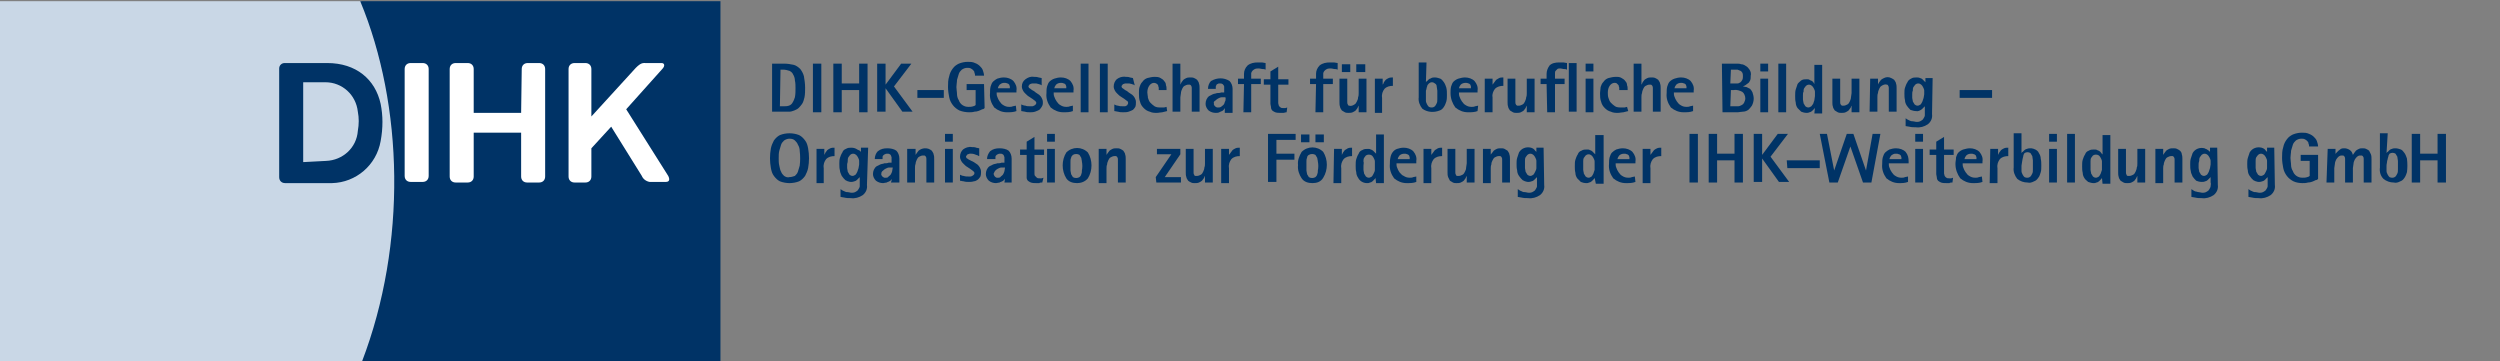
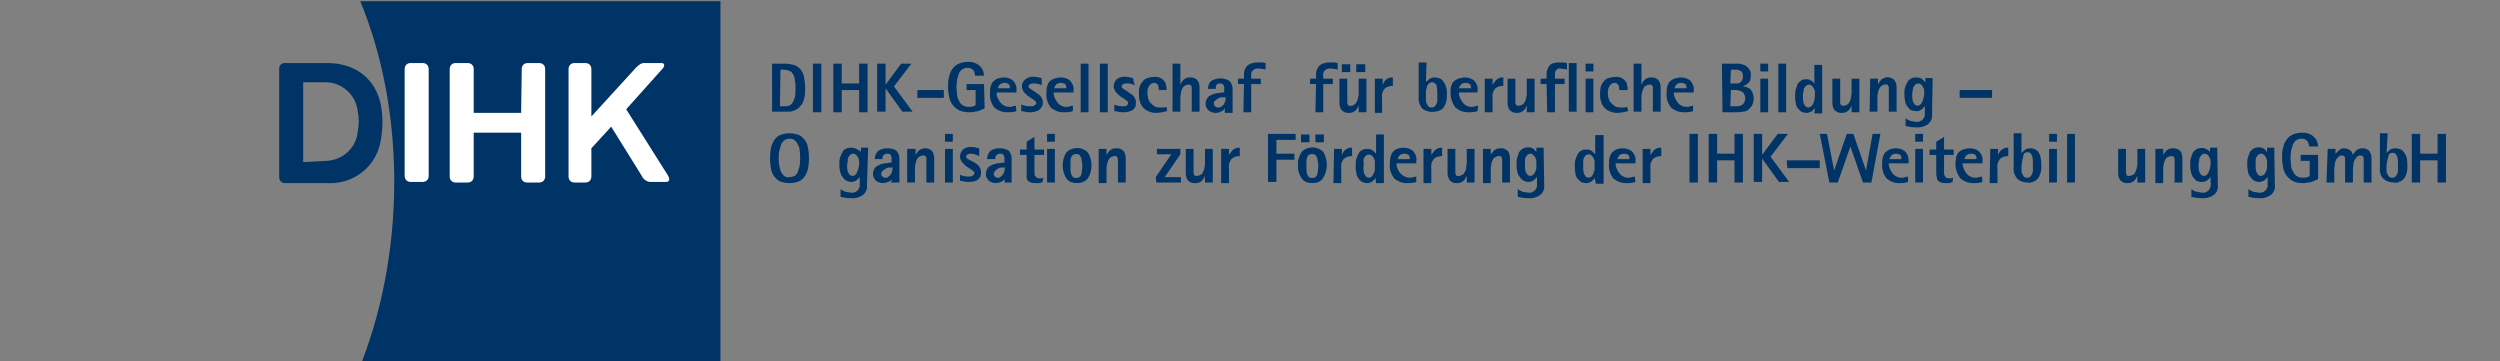
<svg xmlns="http://www.w3.org/2000/svg" id="Ebene_1" x="0px" y="0px" viewBox="0 0 416.4 60.2" style="enable-background:new 0 0 416.4 60.2;" xml:space="preserve">
  <rect x="0" y="0" width="416.4" height="60.2" fill="#808080" stroke="none" />
  <style type="text/css">	.st0{fill:none;}	.st1{fill:#003366;}	.st2{fill:#C9D7E6;}	.st3{fill-rule:evenodd;clip-rule:evenodd;fill:#003366;}	.st4{fill:#FFFFFF;}</style>
  <rect x="-30" y="-29.8" class="st0" width="454.8" height="120" />
  <path class="st1" d="M128.6,10.6h2c0.6,0,1.1,0.1,1.6,0.2c0.4,0.1,0.8,0.4,1.1,0.7c0.3,0.4,0.5,0.8,0.6,1.2c0.1,0.6,0.2,1.2,0.2,1.9 c0,0.5,0,1.1-0.1,1.6c-0.1,0.4-0.2,0.8-0.4,1.1s-0.4,0.5-0.6,0.7c-0.2,0.2-0.5,0.3-0.7,0.4c-0.3,0.1-0.5,0.2-0.8,0.2s-0.6,0-0.9,0 h-2L128.6,10.6z M129.9,17.7h0.6c0.3,0,0.6,0,0.9-0.1c0.3-0.1,0.5-0.3,0.6-0.5c0.2-0.3,0.3-0.6,0.4-0.9c0.1-0.5,0.1-1,0.1-1.5 c0-0.4,0-0.9-0.1-1.3c0-0.3-0.1-0.7-0.3-1c-0.1-0.3-0.4-0.5-0.6-0.6c-0.3-0.1-0.7-0.2-1-0.2H130L129.9,17.7z" />
  <path class="st1" d="M135.4,10.6h1.4v8.1h-1.4V10.6z" />
  <path class="st1" d="M138.8,10.6h1.4v3.3h2.9v-3.3h1.4v8.1h-1.4V15h-2.9v3.7h-1.4V10.6z" />
  <path class="st1" d="M146.1,10.6h1.4v3.5l0,0l2.6-3.5h1.7l-2.9,3.8l3.1,4.2h-1.7l-2.8-3.9l0,0v3.9h-1.4L146.1,10.6L146.1,10.6z" />
  <path class="st1" d="M152.8,15h4.4v1.3h-4.4V15z" />
  <path class="st1" d="M164,18c-0.1,0.1-0.2,0.2-0.4,0.2c-0.4,0.2-0.8,0.4-1.3,0.4c-0.3,0.1-0.6,0.1-0.9,0.1c-0.5,0-1.1-0.1-1.6-0.3 c-0.4-0.2-0.8-0.5-1.1-0.9s-0.5-0.8-0.6-1.3s-0.2-1.1-0.2-1.7c0-0.6,0-1.2,0.2-1.8c0.1-0.5,0.3-0.9,0.6-1.3c0.3-0.4,0.6-0.6,1-0.8 c0.5-0.2,1-0.3,1.5-0.3c0.4,0,0.8,0,1.2,0.2c0.3,0.1,0.6,0.3,0.8,0.5s0.4,0.4,0.5,0.7s0.2,0.6,0.2,0.9h-1.5c0-0.2,0-0.3-0.1-0.5 c0-0.2-0.1-0.3-0.2-0.4c-0.1-0.1-0.2-0.2-0.4-0.3s-0.4-0.1-0.6-0.1c-0.3,0-0.6,0.1-0.9,0.3c-0.2,0.2-0.4,0.4-0.5,0.7s-0.2,0.7-0.3,1 c0,0.4-0.1,0.8-0.1,1.2s0.1,0.8,0.1,1.2c0,0.3,0.1,0.7,0.3,1c0.1,0.3,0.3,0.6,0.6,0.8s0.6,0.3,1,0.3c0.3,0,0.5,0,0.8-0.1 c0.1,0,0.3-0.1,0.4-0.2V15H161v-1h2.9L164,18z" />
  <path class="st1" d="M386.1,29.8c-0.1,0.1-0.2,0.2-0.4,0.2c-0.4,0.2-0.8,0.4-1.3,0.4c-0.3,0.1-0.6,0.1-0.9,0.1 c-0.5,0-1.1-0.1-1.5-0.3s-0.8-0.5-1.1-0.9c-0.3-0.4-0.5-0.8-0.6-1.3s-0.2-1.1-0.2-1.7c0-0.6,0-1.2,0.2-1.8c0.1-0.5,0.3-0.9,0.6-1.3 c0.3-0.4,0.6-0.6,1-0.8c0.5-0.2,1-0.3,1.5-0.3c0.4,0,0.8,0,1.2,0.2c0.3,0.1,0.6,0.3,0.8,0.5c0.2,0.2,0.4,0.4,0.5,0.7 s0.2,0.6,0.2,0.9h-1.5c0-0.2,0-0.3-0.1-0.5c0-0.2-0.1-0.3-0.2-0.4c-0.1-0.1-0.2-0.2-0.4-0.3c-0.2-0.1-0.4-0.1-0.6-0.1 c-0.3,0-0.6,0.1-0.9,0.3c-0.2,0.2-0.4,0.4-0.5,0.7s-0.2,0.7-0.3,1c0,0.4-0.1,0.8-0.1,1.2s0.1,0.8,0.1,1.2c0,0.3,0.1,0.7,0.3,1 c0.1,0.3,0.3,0.6,0.6,0.8c0.3,0.2,0.6,0.3,1,0.3c0.3,0,0.5,0,0.8-0.1c0.1,0,0.3-0.1,0.4-0.2v-2.5h-1.5v-1h2.9V29.8z" />
  <path class="st1" d="M169.3,18.5c-0.5,0.2-1,0.2-1.6,0.2c-0.8,0-1.5-0.3-2.1-0.8c-0.5-0.7-0.8-1.5-0.7-2.4c0-0.4,0-0.7,0.1-1.1 c0.1-0.3,0.2-0.6,0.4-0.8s0.5-0.4,0.7-0.5c0.3-0.1,0.7-0.2,1.1-0.2c0.6,0,1.2,0.2,1.6,0.6c0.4,0.5,0.6,1,0.5,1.6v0.3H166 c0,0.2,0,0.5,0.1,0.7c0.1,0.3,0.2,0.5,0.4,0.8s0.4,0.5,0.6,0.6c0.3,0.2,0.6,0.3,1,0.3c0.2,0,0.4,0,0.6-0.1l0.5-0.1L169.3,18.5z  M168.2,14.7c0-0.1,0-0.2,0-0.3s-0.1-0.2-0.1-0.3c-0.1-0.1-0.2-0.2-0.3-0.2c-0.2-0.1-0.3-0.1-0.5-0.1s-0.3,0-0.5,0.1 c-0.1,0.1-0.2,0.1-0.3,0.2c-0.1,0.1-0.1,0.2-0.2,0.3c0,0.1-0.1,0.2-0.1,0.3H168.2z" />
  <path class="st1" d="M173.5,14.2c-0.1,0-0.1-0.1-0.2-0.1L173,14l-0.4-0.1c-0.1,0-0.3,0-0.4,0c-0.1,0-0.2,0-0.3,0s-0.2,0.1-0.3,0.1 s-0.1,0.1-0.2,0.2c-0.1,0.1-0.1,0.1-0.1,0.2c0,0.1,0.1,0.3,0.2,0.3c0.1,0.1,0.3,0.2,0.4,0.3c0.2,0.1,0.4,0.2,0.6,0.4 c0.2,0.1,0.4,0.3,0.6,0.4c0.2,0.2,0.3,0.3,0.4,0.5c0.1,0.2,0.2,0.4,0.2,0.7s0,0.5-0.2,0.8c-0.1,0.2-0.3,0.4-0.4,0.5 c-0.2,0.1-0.4,0.2-0.7,0.3s-0.6,0.1-0.8,0.1c-0.3,0-0.6,0-0.9-0.1l-0.6-0.1v-1.1c0.2,0.1,0.5,0.2,0.7,0.2c0.2,0.1,0.5,0.1,0.8,0.1 h0.3c0.1,0,0.2,0,0.3-0.1c0.1,0,0.2-0.1,0.3-0.2c0.1-0.1,0.1-0.2,0.1-0.3s-0.1-0.2-0.2-0.3c-0.1-0.1-0.3-0.2-0.4-0.3l-0.6-0.4 c-0.2-0.1-0.4-0.3-0.6-0.5c-0.2-0.2-0.3-0.3-0.4-0.5c-0.1-0.2-0.2-0.4-0.2-0.7c0-0.5,0.2-0.9,0.6-1.2c0.4-0.3,0.9-0.5,1.4-0.4 c0.3,0,0.5,0,0.8,0.1l0.5,0.1L173.5,14.2z" />
  <path class="st1" d="M178.7,18.5c-0.5,0.2-1,0.2-1.6,0.2c-0.8,0-1.5-0.3-2.1-0.8c-0.5-0.7-0.8-1.5-0.7-2.4c0-0.4,0-0.7,0.1-1.1 c0.1-0.3,0.2-0.6,0.4-0.8s0.5-0.4,0.8-0.5s0.7-0.2,1.1-0.2c0.6,0,1.2,0.2,1.6,0.6c0.4,0.5,0.6,1,0.5,1.6v0.3h-3.3 c0,0.2,0,0.5,0.1,0.7c0.1,0.3,0.2,0.5,0.4,0.8s0.4,0.5,0.6,0.6c0.3,0.2,0.6,0.3,1,0.3c0.2,0,0.4,0,0.6-0.1l0.5-0.1L178.7,18.5z  M177.6,14.7c0-0.1,0-0.2,0-0.3s-0.1-0.2-0.1-0.3c-0.1-0.1-0.2-0.2-0.3-0.2c-0.2-0.1-0.3-0.1-0.5-0.1c-0.3,0-0.6,0.1-0.8,0.3 c-0.1,0.1-0.1,0.2-0.2,0.3c0,0.1-0.1,0.2-0.1,0.3H177.6z" />
  <path class="st1" d="M180,10.6h1.3v8.1H180V10.6z" />
  <path class="st1" d="M183.2,10.6h1.3v8.1h-1.3V10.6z" />
  <path class="st1" d="M189,14.2c-0.1,0-0.1-0.1-0.2-0.1l-0.3-0.1l-0.4-0.1c-0.1,0-0.3,0-0.4,0c-0.1,0-0.2,0-0.3,0s-0.2,0.1-0.3,0.1 s-0.1,0.1-0.2,0.2c-0.1,0.1-0.1,0.1-0.1,0.2c0,0.1,0.1,0.3,0.2,0.3c0.1,0.1,0.3,0.2,0.4,0.3c0.2,0.1,0.4,0.2,0.6,0.4 c0.2,0.1,0.4,0.3,0.6,0.4c0.2,0.2,0.3,0.3,0.4,0.5c0.1,0.2,0.2,0.4,0.2,0.7s0,0.5-0.1,0.8c-0.1,0.2-0.3,0.4-0.4,0.5 c-0.2,0.1-0.4,0.2-0.7,0.3s-0.6,0.1-0.9,0.1c-0.3,0-0.6,0-0.9-0.1c-0.2,0-0.4-0.1-0.6-0.1v-1.1c0.2,0.1,0.4,0.2,0.6,0.2 c0.3,0.1,0.5,0.1,0.8,0.1h0.3c0.1,0,0.2,0,0.3-0.1c0.1,0,0.2-0.1,0.2-0.2c0.1-0.1,0.1-0.2,0.1-0.3s-0.1-0.3-0.2-0.3 c-0.1-0.1-0.3-0.2-0.4-0.3l-0.6-0.4c-0.2-0.1-0.4-0.3-0.6-0.5c-0.2-0.2-0.3-0.3-0.4-0.5c-0.1-0.2-0.2-0.4-0.2-0.7 c0-0.5,0.2-0.9,0.5-1.2c0.4-0.3,0.9-0.5,1.5-0.4c0.2,0,0.5,0,0.7,0.1l0.5,0.1L189,14.2z" />
  <path class="st1" d="M194.4,18.5c-0.3,0.1-0.5,0.1-0.8,0.2c-0.3,0-0.6,0.1-0.9,0.1c-0.4,0-0.8,0-1.2-0.2c-0.4-0.1-0.7-0.3-1-0.6 s-0.5-0.6-0.6-1c-0.2-0.5-0.2-1-0.2-1.5c0-0.3,0-0.7,0.1-1s0.2-0.6,0.5-0.9c0.2-0.3,0.5-0.5,0.8-0.6c0.4-0.1,0.8-0.2,1.2-0.2 c0.3,0,0.7,0,1,0.2c0.2,0.1,0.5,0.3,0.6,0.5c0.2,0.2,0.3,0.4,0.3,0.7c0.1,0.2,0.1,0.5,0.1,0.8H193c0-0.1,0-0.3,0-0.4 c0-0.1-0.1-0.2-0.1-0.4c-0.1-0.2-0.4-0.4-0.7-0.4s-0.6,0.2-0.8,0.5s-0.3,0.7-0.3,1.1c0,0.3,0.1,0.6,0.1,0.9c0.1,0.3,0.2,0.6,0.4,0.8 s0.4,0.4,0.7,0.6c0.3,0.2,0.7,0.2,1.1,0.2h0.5c0.1,0,0.3-0.1,0.4-0.1L194.4,18.5z" />
  <path class="st1" d="M195.3,10.6h1.3v3.5l0,0l0.2-0.4c0.1-0.1,0.2-0.3,0.3-0.4c0.1-0.1,0.3-0.2,0.5-0.3s0.5-0.1,0.7-0.1 s0.4,0,0.6,0.1c0.2,0.1,0.4,0.2,0.5,0.3c0.1,0.2,0.3,0.4,0.3,0.6c0.1,0.3,0.1,0.5,0.1,0.8v3.9h-1.3v-3.9c0-0.1,0-0.3-0.1-0.4 c0-0.1-0.1-0.1-0.2-0.2c-0.1,0-0.2,0-0.3,0c-0.2,0-0.4,0.1-0.6,0.2c-0.2,0.1-0.3,0.3-0.4,0.5c-0.1,0.2-0.2,0.5-0.2,0.7 s-0.1,0.5-0.1,0.7v2.4h-1.3V10.6z" />
  <path class="st1" d="M204,18L204,18c-0.1,0.1-0.1,0.2-0.2,0.3c-0.1,0.1-0.2,0.2-0.3,0.2c-0.1,0.1-0.3,0.1-0.4,0.2 c-0.2,0.1-0.4,0.1-0.6,0.1c-0.4,0-0.8-0.1-1.2-0.4c-0.3-0.3-0.5-0.7-0.5-1.1c0-0.5,0.2-1,0.6-1.3c0.2-0.1,0.4-0.2,0.6-0.3 c0.2-0.1,0.5-0.1,0.7-0.2c0.2,0,0.5,0,0.7-0.1h0.5v-0.5c0-0.1,0-0.3,0-0.4c0-0.1,0-0.2-0.1-0.3s-0.1-0.2-0.2-0.2 c-0.1-0.1-0.3-0.1-0.4-0.1c-0.2,0-0.3,0-0.4,0.1c-0.1,0-0.2,0.1-0.2,0.2c-0.1,0.1-0.1,0.2-0.1,0.3s0,0.2,0,0.3h-1.3 c0-0.5,0.2-1,0.5-1.3c1-0.6,2.2-0.6,3.1,0c0.3,0.3,0.5,0.8,0.5,1.3v4H204V18z M202.2,17.2c-0.1,0.3,0.2,0.6,0.5,0.7l0,0h0.2 c0.2,0,0.4,0,0.6-0.2c0.1-0.1,0.3-0.2,0.4-0.4c0.1-0.2,0.1-0.4,0.2-0.5c0-0.2,0.1-0.4,0-0.6c-0.2,0-0.4,0-0.6,0 c-0.2,0-0.4,0.1-0.6,0.2c-0.2,0.1-0.3,0.2-0.4,0.3C202.2,16.9,202.1,17,202.2,17.2z" />
  <path class="st1" d="M207.2,14h-1v-0.9h1v-0.8c0-0.5,0.2-1,0.6-1.4c0.5-0.4,1.1-0.5,1.7-0.5h0.7l0.6,0.1v1.1 c-0.2-0.1-0.3-0.1-0.5-0.1s-0.4-0.1-0.6-0.1c-0.2,0-0.5,0-0.7,0.1s-0.3,0.2-0.4,0.3c-0.1,0.1-0.2,0.3-0.2,0.4c0,0.2,0,0.3,0,0.5v0.4 h1.6V14h-1.6v4.7h-1.3L207.2,14z" />
-   <path class="st1" d="M214.3,18.7c-0.2,0-0.4,0.1-0.5,0.1c-0.2,0-0.4,0-0.5,0c-0.3,0-0.6,0-0.9-0.1c-0.2-0.1-0.4-0.2-0.5-0.3 s-0.2-0.3-0.2-0.5s-0.1-0.4-0.1-0.6v-3.2h-1.1v-0.9h1.1v-1.3l1.3-0.8v2.1h1.7v0.9h-1.7v2.6c0,0.2,0,0.3,0,0.5c0,0.1,0.1,0.3,0.1,0.4 c0.1,0.1,0.1,0.2,0.3,0.3c0.1,0.1,0.3,0.1,0.5,0.1c0.1,0,0.2,0,0.3,0l0.3-0.1L214.3,18.7z" />
  <path class="st1" d="M219.2,14h-1v-0.9h1v-0.8c0-0.5,0.2-1,0.6-1.4c0.5-0.4,1.1-0.5,1.7-0.5h0.7l0.6,0.1v1.1 c-0.2-0.1-0.3-0.1-0.5-0.1s-0.4-0.1-0.6-0.1c-0.2,0-0.5,0-0.7,0.1s-0.3,0.2-0.4,0.3c-0.1,0.1-0.2,0.3-0.2,0.4c0,0.2,0,0.3,0,0.5v0.4 h1.6V14h-1.6v4.7h-1.3L219.2,14z" />
  <path class="st1" d="M226.3,17.6L226.3,17.6c-0.1,0.1-0.1,0.2-0.2,0.4c-0.1,0.1-0.2,0.3-0.3,0.4c-0.1,0.1-0.3,0.2-0.5,0.3 s-0.5,0.1-0.7,0.1s-0.4,0-0.6-0.1c-0.2-0.1-0.3-0.2-0.5-0.3c-0.1-0.2-0.3-0.4-0.3-0.6c-0.1-0.3-0.1-0.5-0.1-0.8v-3.9h1.3v3.2 c0,0.2,0,0.5,0,0.7c0,0.1,0,0.3,0.1,0.4c0,0.1,0.1,0.2,0.2,0.2c0.3,0.1,0.6,0,0.9-0.2c0.2-0.1,0.3-0.3,0.4-0.5s0.2-0.4,0.2-0.7 c0.1-0.2,0.1-0.5,0.1-0.7v-2.4h1.3v5.6h-1.3L226.3,17.6z M223.5,10.7h1.4V12h-1.4V10.7z M225.9,10.7h1.5V12h-1.5V10.7z" />
  <path class="st1" d="M229,13.1h1.3v1l0,0c0.1-0.1,0.2-0.3,0.2-0.4c0.1-0.1,0.2-0.3,0.3-0.4c0.1-0.1,0.3-0.2,0.5-0.3s0.5-0.1,0.7-0.1 v1.4c-0.5,0-1,0.1-1.4,0.5c-0.3,0.4-0.5,0.9-0.4,1.5v2.5H229V13.1z" />
  <path class="st1" d="M237.5,13.7L237.5,13.7c0.1-0.1,0.1-0.2,0.2-0.2c0.1-0.1,0.2-0.2,0.3-0.3c0.1-0.1,0.3-0.1,0.4-0.2 c0.2-0.1,0.4-0.1,0.6-0.1c0.3,0,0.6,0.1,0.9,0.2c0.2,0.1,0.4,0.3,0.6,0.6s0.3,0.6,0.4,0.9c0.1,0.4,0.1,0.8,0.1,1.2s0,0.7-0.1,1.1 c-0.1,0.3-0.2,0.6-0.4,0.9c-0.2,0.3-0.4,0.5-0.7,0.6c-1,0.4-2.1,0.3-2.9-0.3c-0.4-0.5-0.7-1.2-0.6-1.9v-5.8h1.3L237.5,13.7z  M237.5,15.9c0,0.3,0,0.6,0,0.9c0,0.2,0.1,0.4,0.2,0.6c0.1,0.2,0.2,0.3,0.3,0.4c0.2,0.1,0.3,0.1,0.5,0.1s0.4-0.1,0.5-0.2 c0.1-0.1,0.2-0.3,0.3-0.5c0.1-0.2,0.1-0.4,0.1-0.7v-1.4c0-0.2-0.1-0.5-0.1-0.7s-0.1-0.4-0.3-0.5c-0.1-0.1-0.3-0.2-0.5-0.2 s-0.4,0.1-0.5,0.2c-0.1,0.1-0.3,0.3-0.3,0.5c-0.1,0.2-0.1,0.5-0.2,0.7C237.5,15.4,237.5,15.6,237.5,15.9z" />
  <path class="st1" d="M246.1,18.5c-0.5,0.2-1,0.2-1.6,0.2c-0.8,0-1.5-0.3-2.1-0.8c-0.5-0.7-0.8-1.5-0.8-2.4c0-0.4,0-0.7,0.1-1.1 c0.1-0.3,0.2-0.6,0.4-0.8c0.2-0.2,0.5-0.4,0.8-0.5c0.4-0.1,0.7-0.2,1.1-0.2c0.6,0,1.2,0.2,1.6,0.6c0.4,0.5,0.6,1,0.5,1.6v0.3H243 c0,0.2,0,0.5,0.1,0.7c0.1,0.3,0.2,0.5,0.4,0.8c0.2,0.3,0.4,0.5,0.6,0.6c0.3,0.2,0.6,0.3,1,0.3c0.2,0,0.4,0,0.6-0.1l0.5-0.1 L246.1,18.5z M245,14.7c0-0.1,0-0.2,0-0.3s-0.1-0.2-0.1-0.3c-0.1-0.1-0.2-0.2-0.3-0.2c-0.2-0.1-0.3-0.1-0.5-0.1 c-0.3,0-0.6,0.1-0.8,0.3c-0.1,0.1-0.1,0.2-0.2,0.3c0,0.1-0.1,0.2-0.1,0.3H245z" />
  <path class="st1" d="M247.3,13.1h1.3v1l0,0c0.1-0.1,0.2-0.3,0.3-0.4c0.1-0.1,0.2-0.3,0.3-0.4c0.2-0.1,0.3-0.2,0.5-0.3 s0.5-0.1,0.7-0.1v1.4c-0.5,0-1,0.1-1.4,0.5c-0.3,0.4-0.5,0.9-0.4,1.4v2.5h-1.3V13.1z" />
  <path class="st1" d="M254.3,17.6L254.3,17.6c-0.1,0.1-0.1,0.2-0.2,0.4c-0.1,0.1-0.2,0.3-0.3,0.4c-0.1,0.1-0.3,0.2-0.5,0.3 s-0.5,0.1-0.7,0.1s-0.4,0-0.6-0.1s-0.3-0.2-0.5-0.3c-0.1-0.2-0.3-0.4-0.3-0.6c-0.1-0.3-0.1-0.5-0.1-0.8v-3.9h1.3v3.2 c0,0.2,0,0.5,0,0.7c0,0.1,0,0.3,0.1,0.4c0,0.1,0.1,0.1,0.2,0.2c0.1,0,0.2,0,0.3,0c0.2,0,0.4-0.1,0.6-0.2c0.2-0.1,0.3-0.3,0.4-0.5 s0.2-0.5,0.2-0.7c0.1-0.2,0.1-0.5,0.1-0.7v-2.4h1.3v5.6h-1.3V17.6z" />
  <path class="st1" d="M257.6,14h-1v-0.9h1v-0.8c0-0.5,0.2-1,0.5-1.4c0.4-0.4,1-0.5,1.6-0.5h0.7l0.6,0.1v1.1c-0.2-0.1-0.3-0.1-0.5-0.1 s-0.4-0.1-0.6-0.1s-0.4,0-0.5,0.1s-0.2,0.2-0.3,0.3c-0.1,0.1-0.1,0.3-0.1,0.4c0,0.2,0,0.3,0,0.5v0.4h1.6V14H259v4.7h-1.3L257.6,14z  M261.3,10.5h1.3v8.1h-1.3V10.5z" />
  <path class="st1" d="M264.1,10.6h1.3v1.3h-1.3V10.6z M264.1,13.1h1.3v5.6h-1.3V13.1z" />
  <path class="st1" d="M271.2,18.5c-0.3,0.1-0.5,0.1-0.8,0.2c-0.3,0-0.6,0.1-0.9,0.1c-0.4,0-0.8,0-1.2-0.2c-0.4-0.1-0.7-0.3-1-0.6 s-0.5-0.6-0.6-1c-0.2-0.5-0.2-1-0.2-1.5c0-0.3,0.1-0.7,0.1-1c0.1-0.3,0.2-0.6,0.5-0.9c0.2-0.3,0.5-0.5,0.8-0.6 c0.4-0.1,0.8-0.2,1.2-0.2c0.4,0,0.7,0,1,0.2c0.2,0.1,0.5,0.3,0.6,0.5c0.2,0.2,0.3,0.4,0.3,0.7c0.1,0.2,0.1,0.5,0.1,0.8h-1.4 c0-0.1,0-0.3,0-0.4c0-0.1-0.1-0.2-0.1-0.4c-0.1-0.1-0.2-0.2-0.3-0.3c-0.1-0.1-0.3-0.1-0.4-0.1c-0.3,0-0.6,0.2-0.8,0.5 c-0.2,0.3-0.3,0.7-0.3,1.1c0,0.3,0,0.6,0.1,0.9c0.1,0.3,0.2,0.6,0.4,0.8c0.2,0.2,0.4,0.4,0.7,0.6c0.3,0.2,0.7,0.2,1.1,0.2 c0.2,0,0.3,0,0.5,0c0.1,0,0.3-0.1,0.4-0.1L271.2,18.5z" />
  <path class="st1" d="M272.1,10.6h1.3v3.5l0,0c0.1-0.1,0.1-0.2,0.2-0.4c0.1-0.1,0.2-0.3,0.3-0.4c0.1-0.1,0.3-0.2,0.5-0.3 s0.5-0.1,0.7-0.1s0.4,0,0.6,0.1s0.4,0.2,0.5,0.3c0.1,0.2,0.3,0.4,0.3,0.6c0.1,0.3,0.1,0.5,0.1,0.8v3.9h-1.3v-3.2c0-0.2,0-0.5,0-0.7 c0-0.1,0-0.3-0.1-0.4c0-0.1-0.1-0.1-0.2-0.2c-0.1,0-0.2,0-0.3,0c-0.2,0-0.4,0.1-0.6,0.2c-0.2,0.1-0.3,0.3-0.4,0.5s-0.2,0.5-0.2,0.7 c-0.1,0.2-0.1,0.5-0.1,0.7v2.4h-1.3V10.6z" />
  <path class="st1" d="M282,18.5c-0.5,0.2-1,0.2-1.6,0.2c-0.8,0-1.5-0.3-2.1-0.8c-0.5-0.7-0.8-1.5-0.7-2.4c0-0.4,0-0.7,0.1-1.1 c0.1-0.3,0.2-0.6,0.4-0.8c0.2-0.2,0.5-0.4,0.8-0.5s0.7-0.2,1.1-0.2c0.6,0,1.2,0.2,1.6,0.6c0.4,0.5,0.6,1,0.5,1.6v0.3h-3.3 c0,0.2,0,0.5,0.1,0.7c0.1,0.3,0.2,0.5,0.4,0.8c0.2,0.3,0.4,0.5,0.6,0.6c0.3,0.2,0.6,0.3,1,0.3c0.2,0,0.4,0,0.6-0.1l0.5-0.1V18.5z  M280.9,14.7c0-0.1,0-0.2,0-0.3s-0.1-0.2-0.1-0.3c-0.1-0.1-0.2-0.2-0.3-0.2c-0.2-0.1-0.3-0.1-0.5-0.1c-0.3,0-0.6,0.1-0.8,0.3 c-0.1,0.1-0.1,0.2-0.2,0.3c0,0.1-0.1,0.2-0.1,0.3H280.9z" />
  <path class="st1" d="M286.8,10.6h2.5c0.2,0,0.5,0,0.7,0.1c0.3,0,0.5,0.1,0.8,0.3c0.2,0.1,0.4,0.3,0.6,0.6s0.3,0.7,0.2,1 c0,0.3,0,0.6-0.1,0.8s-0.2,0.4-0.4,0.5c-0.1,0.1-0.3,0.2-0.4,0.3l-0.4,0.2l0,0c0.2,0,0.4,0.1,0.6,0.1c0.2,0.1,0.4,0.2,0.6,0.3 c0.2,0.2,0.3,0.4,0.4,0.6c0.1,0.3,0.2,0.7,0.2,1c0,0.4-0.1,0.8-0.3,1.2c-0.2,0.3-0.4,0.5-0.6,0.7c-0.3,0.2-0.6,0.3-0.9,0.3 s-0.6,0.1-0.9,0.1h-2.5L286.8,10.6z M288.2,13.9h0.6c0.2,0,0.4,0,0.6,0s0.3-0.1,0.5-0.2c0.1-0.1,0.2-0.2,0.3-0.4 c0.1-0.2,0.1-0.4,0.1-0.6c0-0.2,0-0.4-0.1-0.6c-0.1-0.1-0.2-0.3-0.3-0.3c-0.2-0.1-0.3-0.1-0.5-0.2c-0.2,0-0.4,0-0.6,0h-0.5 L288.2,13.9z M288.2,17.7h0.6c0.2,0,0.5,0,0.7,0s0.4-0.1,0.6-0.2c0.2-0.1,0.3-0.2,0.4-0.4s0.2-0.5,0.2-0.7c0-0.4-0.2-0.9-0.5-1.1 c-0.4-0.2-0.9-0.4-1.4-0.3h-0.5L288.2,17.7z" />
  <path class="st1" d="M293.2,10.6h1.3v1.3h-1.3V10.6z M293.2,13.1h1.3v5.6h-1.3V13.1z" />
  <path class="st1" d="M296.2,10.6h1.3v8.1h-1.3V10.6z" />
  <path class="st1" d="M302.3,17.9L302.3,17.9c0,0.1-0.1,0.2-0.2,0.3s-0.2,0.2-0.3,0.3c-0.1,0.1-0.3,0.2-0.4,0.2 c-0.2,0.1-0.3,0.1-0.5,0.1c-0.3,0-0.7-0.1-0.9-0.2c-0.2-0.2-0.4-0.4-0.6-0.6c-0.2-0.3-0.3-0.6-0.3-0.9c-0.1-0.4-0.1-0.7-0.1-1.1 c0-0.4,0-0.8,0.1-1.1s0.2-0.6,0.3-0.9c0.1-0.2,0.4-0.4,0.6-0.6c0.3-0.2,0.6-0.2,0.9-0.2c0.2,0,0.4,0,0.5,0.1s0.3,0.1,0.4,0.2 c0.2,0.1,0.3,0.3,0.4,0.5l0,0v-3.2h1.3v8.1h-1.3L302.3,17.9z M300.3,15.9c0,0.2,0,0.5,0,0.7s0.1,0.4,0.1,0.6 c0.1,0.2,0.2,0.3,0.3,0.5c0.1,0.1,0.3,0.2,0.5,0.2s0.3-0.1,0.5-0.2c0.1-0.1,0.2-0.3,0.3-0.4c0.1-0.2,0.1-0.4,0.2-0.6 c0-0.2,0.1-0.5,0.1-0.7s0-0.5,0-0.7s-0.1-0.4-0.2-0.6c-0.1-0.2-0.2-0.3-0.3-0.4c-0.1-0.1-0.3-0.2-0.5-0.2s-0.4,0.1-0.5,0.2 c-0.1,0.1-0.2,0.3-0.3,0.4c-0.1,0.2-0.1,0.4-0.1,0.6C300.3,15.4,300.3,15.6,300.3,15.9L300.3,15.9z" />
  <path class="st1" d="M308.4,17.6L308.4,17.6c-0.1,0.1-0.1,0.3-0.2,0.4c-0.1,0.1-0.2,0.3-0.3,0.4c-0.1,0.1-0.3,0.2-0.5,0.3 s-0.5,0.1-0.7,0.1s-0.4,0-0.6-0.1s-0.3-0.2-0.5-0.3c-0.1-0.2-0.3-0.4-0.3-0.6c-0.1-0.3-0.1-0.5-0.1-0.8v-3.9h1.3V17 c0,0.1,0,0.3,0.1,0.4c0,0.1,0.1,0.1,0.2,0.2c0.1,0,0.2,0,0.3,0c0.2,0,0.4-0.1,0.6-0.2c0.2-0.1,0.3-0.3,0.4-0.5s0.2-0.5,0.2-0.7 s0.1-0.5,0.1-0.7v-2.4h1.3v5.6h-1.3V17.6z" />
  <path class="st1" d="M311.5,13.1h1.3v1l0,0c0-0.1,0.1-0.2,0.2-0.4c0.1-0.1,0.2-0.3,0.3-0.4c0.1-0.1,0.3-0.2,0.5-0.3 c0.4-0.2,0.8-0.2,1.2,0c0.2,0.1,0.4,0.2,0.5,0.3c0.1,0.2,0.3,0.4,0.3,0.6c0.1,0.3,0.1,0.5,0.1,0.8v3.9h-1.3v-3.9 c0-0.1,0-0.3-0.1-0.4c0-0.1-0.1-0.2-0.2-0.2c-0.3-0.1-0.6,0-0.9,0.2c-0.2,0.1-0.3,0.3-0.4,0.5s-0.2,0.5-0.2,0.7 c-0.1,0.2-0.1,0.5-0.1,0.7v2.4h-1.3L311.5,13.1z" />
  <path class="st1" d="M321.8,19c0.1,0.7-0.2,1.3-0.7,1.7c-0.6,0.4-1.3,0.6-2,0.5c-0.4,0-0.7,0-1.1-0.1l-0.6-0.1v-1.3l0.3,0.2l0.4,0.2 c0.2,0.1,0.3,0.1,0.5,0.1s0.4,0.1,0.6,0.1c0.3,0,0.5,0,0.8-0.2c0.2-0.1,0.3-0.2,0.4-0.4s0.2-0.3,0.2-0.5s0-0.4,0-0.6v-0.9l0,0 l-0.2,0.2c-0.1,0.1-0.2,0.2-0.3,0.3c-0.3,0.2-0.6,0.4-1,0.3c-0.3,0-0.6-0.1-0.9-0.2c-0.2-0.2-0.4-0.4-0.6-0.7s-0.3-0.6-0.3-0.9 c-0.1-0.4-0.1-0.7-0.1-1.1c0-0.4,0-0.7,0.1-1s0.2-0.6,0.4-0.9c0.1-0.3,0.4-0.5,0.6-0.6c0.3-0.2,0.6-0.2,0.9-0.2c0.2,0,0.4,0,0.6,0.1 c0.1,0,0.3,0.1,0.4,0.2c0.1,0.1,0.2,0.2,0.3,0.3l0.2,0.2l0,0V13h1.2L321.8,19z M318.5,15.7c0,0.2,0,0.4,0,0.6c0,0.2,0.1,0.4,0.1,0.6 c0.1,0.2,0.2,0.3,0.3,0.5c0.1,0.1,0.3,0.2,0.5,0.2s0.3-0.1,0.5-0.2c0.1-0.1,0.2-0.3,0.3-0.5c0.1-0.2,0.1-0.4,0.2-0.6 c0-0.2,0.1-0.4,0.1-0.6c0-0.2,0-0.4,0-0.6c0-0.2-0.1-0.4-0.2-0.6c-0.1-0.2-0.2-0.3-0.3-0.4c-0.1-0.1-0.3-0.2-0.5-0.2 s-0.4,0.1-0.5,0.2c-0.1,0.1-0.2,0.3-0.3,0.4c-0.1,0.2-0.1,0.4-0.1,0.6C318.5,15.3,318.5,15.5,318.5,15.7L318.5,15.7z" />
  <path class="st1" d="M326.4,15h5.4v1.3h-5.4V15z" />
  <path class="st1" d="M131.5,30.5c-0.5,0-1.1-0.1-1.6-0.3c-0.4-0.2-0.7-0.5-1-0.9s-0.4-0.8-0.5-1.3c-0.2-1.1-0.2-2.2,0-3.3 c0.1-0.5,0.3-0.9,0.5-1.3c0.3-0.4,0.6-0.7,1-0.9c1-0.4,2.2-0.4,3.2,0c0.4,0.2,0.7,0.5,1,0.9s0.4,0.8,0.5,1.3c0.2,1.1,0.2,2.2,0,3.3 c-0.1,0.5-0.3,0.9-0.5,1.3c-0.3,0.4-0.6,0.7-1,0.9C132.6,30.4,132,30.5,131.5,30.5z M129.7,26.4c0,0.4,0,0.8,0.1,1.2 c0.1,0.3,0.1,0.7,0.3,1c0.1,0.3,0.3,0.5,0.5,0.7c0.3,0.2,0.6,0.3,0.9,0.2c0.3,0,0.6-0.1,0.9-0.2c0.2-0.2,0.4-0.4,0.5-0.7 s0.2-0.7,0.3-1c0.1-0.8,0.1-1.6,0-2.5c0-0.3-0.1-0.7-0.3-1c-0.1-0.3-0.3-0.5-0.5-0.7s-0.5-0.3-0.9-0.3c-0.3,0-0.6,0.1-0.9,0.3 c-0.2,0.2-0.4,0.4-0.5,0.7s-0.2,0.7-0.3,1C129.7,25.5,129.7,25.9,129.7,26.4L129.7,26.4z" />
-   <path class="st1" d="M136,24.8h1.3v1l0,0l0.2-0.4c0.1-0.1,0.2-0.3,0.3-0.4c0.1-0.1,0.3-0.2,0.5-0.3s0.5-0.1,0.7-0.1V26 c-0.5,0-1,0.1-1.4,0.5c-0.3,0.4-0.5,0.9-0.4,1.5v2.5H136V24.8z" />
  <path class="st1" d="M144.4,30.8c0.1,0.7-0.2,1.3-0.7,1.7c-0.6,0.4-1.3,0.6-2,0.5c-0.4,0-0.7,0-1.1-0.1l-0.6-0.1v-1.3l0.3,0.2 c0.1,0.1,0.3,0.1,0.4,0.2c0.2,0.1,0.3,0.1,0.5,0.1s0.4,0.1,0.6,0.1c0.3,0,0.5,0,0.8-0.2c0.2-0.1,0.3-0.2,0.4-0.4 c0.1-0.2,0.2-0.3,0.2-0.5s0-0.4,0-0.6v-0.9l0,0l-0.2,0.2c-0.1,0.1-0.2,0.2-0.3,0.3s-0.3,0.2-0.4,0.2c-0.5,0.2-1,0.1-1.5-0.2 c-0.2-0.2-0.4-0.4-0.6-0.7c-0.1-0.3-0.3-0.6-0.3-0.9c-0.1-0.4-0.1-0.7-0.1-1.1c0-0.3,0-0.7,0.1-1s0.2-0.6,0.4-0.9 c0.1-0.3,0.3-0.5,0.6-0.6c0.3-0.2,0.6-0.2,0.9-0.2c0.4,0,0.7,0.1,1,0.3c0.1,0.1,0.3,0.1,0.4,0.2l0.2,0.2l0,0v-0.7h1.2L144.4,30.8z  M141.1,27.4V28c0,0.2,0.1,0.4,0.1,0.6c0.1,0.2,0.2,0.3,0.3,0.5c0.1,0.1,0.3,0.2,0.5,0.2s0.3-0.1,0.5-0.2c0.1-0.1,0.2-0.3,0.3-0.5 s0.1-0.4,0.2-0.6c0-0.2,0.1-0.4,0.1-0.6c0-0.2,0-0.4,0-0.6c0-0.2-0.1-0.4-0.2-0.6c-0.1-0.2-0.2-0.3-0.3-0.4 c-0.1-0.1-0.3-0.2-0.5-0.2s-0.4,0.1-0.5,0.2c-0.1,0.1-0.2,0.3-0.3,0.4c-0.1,0.2-0.1,0.4-0.1,0.6C141.2,27.1,141.1,27.2,141.1,27.4z" />
  <path class="st1" d="M148.6,29.7L148.6,29.7c0,0.1-0.1,0.2-0.2,0.3c-0.1,0.1-0.2,0.2-0.3,0.2c-0.1,0.1-0.3,0.1-0.4,0.2 c-0.2,0-0.4,0.1-0.6,0.1c-0.4,0-0.8-0.1-1.2-0.4c-0.3-0.3-0.5-0.7-0.5-1.1c0-0.5,0.2-1,0.6-1.3c0.2-0.1,0.4-0.2,0.6-0.3 c0.2-0.1,0.5-0.1,0.7-0.2c0.2,0,0.5,0,0.7-0.1h0.5v-0.5c0-0.1,0-0.3,0-0.4c0-0.1-0.1-0.2-0.1-0.3c-0.1-0.1-0.1-0.2-0.2-0.2 c-0.1-0.1-0.3-0.1-0.4-0.1c-0.1,0-0.3,0-0.4,0.1c-0.1,0-0.2,0.1-0.3,0.2c-0.1,0.1-0.1,0.2-0.1,0.3s0,0.2,0,0.3h-1.3 c0-0.5,0.2-1,0.5-1.3c0.5-0.4,1-0.5,1.6-0.5c0.5,0,1.1,0.1,1.5,0.4c0.3,0.3,0.5,0.8,0.5,1.3v4h-1.4L148.6,29.7z M146.8,28.9 c-0.1,0.3,0.2,0.6,0.5,0.7c0.1,0,0.1,0,0.2,0c0.2,0,0.4,0,0.5-0.2c0.1-0.1,0.3-0.2,0.4-0.4c0.1-0.2,0.2-0.4,0.2-0.5 c0-0.2,0.1-0.4,0.1-0.6c-0.2,0-0.4,0-0.6,0c-0.2,0-0.4,0.1-0.6,0.2c-0.2,0.1-0.3,0.2-0.4,0.3C146.8,28.6,146.8,28.8,146.8,28.9z" />
  <path class="st1" d="M151.2,24.8h1.3v1l0,0c0.1-0.1,0.1-0.2,0.2-0.3c0.1-0.1,0.2-0.3,0.3-0.4c0.5-0.4,1.1-0.5,1.7-0.3 c0.2,0.1,0.4,0.2,0.5,0.3c0.1,0.2,0.3,0.4,0.3,0.6c0.1,0.3,0.1,0.5,0.1,0.8v3.9h-1.3v-3.2c0-0.2,0-0.5,0-0.7c0-0.1,0-0.3-0.1-0.4 c0-0.1-0.1-0.1-0.2-0.2c-0.1,0-0.2,0-0.3,0c-0.2,0-0.4,0.1-0.6,0.2c-0.2,0.1-0.3,0.3-0.4,0.5c-0.1,0.2-0.2,0.5-0.2,0.7 c-0.1,0.2-0.1,0.5-0.1,0.7v2.4h-1.3v-5.6C151.1,24.8,151.2,24.8,151.2,24.8z" />
  <path class="st1" d="M157.4,22.3h1.3v1.3h-1.3V22.3z M157.4,24.8h1.3v5.6h-1.3V24.8z" />
  <path class="st1" d="M163.1,26c-0.1,0-0.1,0-0.2-0.1c-0.1,0-0.2-0.1-0.3-0.1c-0.2-0.1-0.5-0.2-0.8-0.2c-0.1,0-0.2,0-0.3,0l-0.3,0.1 c-0.1,0-0.1,0.1-0.2,0.2c-0.1,0.1-0.1,0.1-0.1,0.2c0,0.1,0.1,0.3,0.2,0.3c0.1,0.1,0.3,0.2,0.5,0.3s0.4,0.2,0.6,0.3 c0.2,0.1,0.4,0.3,0.6,0.4c0.2,0.2,0.3,0.3,0.4,0.5c0.1,0.2,0.2,0.4,0.2,0.7s0,0.5-0.1,0.8c-0.1,0.2-0.3,0.4-0.4,0.5 c-0.2,0.1-0.4,0.3-0.7,0.3c-0.3,0.1-0.6,0.1-0.8,0.1c-0.3,0-0.6,0-0.9-0.1c-0.2,0-0.4-0.1-0.6-0.1v-1c0.2,0.1,0.4,0.2,0.6,0.2 c0.3,0.1,0.5,0.1,0.8,0.1h0.3c0.1,0,0.2,0,0.3-0.1c0.1,0,0.2-0.1,0.3-0.2c0.1-0.1,0.1-0.2,0.1-0.3s-0.1-0.2-0.2-0.3 c-0.1-0.1-0.3-0.2-0.4-0.3l-0.6-0.4c-0.2-0.1-0.4-0.3-0.6-0.5c-0.2-0.2-0.3-0.3-0.4-0.5c-0.1-0.2-0.2-0.4-0.2-0.7 c0-0.5,0.2-0.9,0.5-1.2c0.4-0.3,0.9-0.5,1.5-0.4c0.2,0,0.5,0,0.7,0.1l0.5,0.1L163.1,26z" />
  <path class="st1" d="M167.4,29.7L167.4,29.7c0,0.1-0.1,0.2-0.2,0.3c-0.1,0.1-0.2,0.2-0.3,0.2c-0.1,0.1-0.3,0.1-0.4,0.2 c-0.2,0-0.4,0.1-0.6,0.1c-0.4,0-0.8-0.1-1.2-0.4c-0.3-0.3-0.5-0.7-0.5-1.1c0-0.5,0.2-1,0.6-1.3c0.2-0.1,0.4-0.2,0.6-0.3 c0.2-0.1,0.5-0.1,0.7-0.2c0.2,0,0.5,0,0.7-0.1h0.5v-0.5c0-0.1,0-0.3,0-0.4c0-0.1-0.1-0.2-0.1-0.3c-0.1-0.1-0.1-0.2-0.2-0.2 c-0.1-0.1-0.3-0.1-0.4-0.1c-0.1,0-0.3,0-0.4,0.1c-0.1,0-0.2,0.1-0.3,0.2c-0.1,0.1-0.1,0.2-0.1,0.3s0,0.2,0,0.3h-1.4 c0-0.5,0.2-0.9,0.5-1.3c0.5-0.4,1-0.5,1.6-0.5c0.5,0,1.1,0.1,1.5,0.4c0.3,0.3,0.5,0.8,0.5,1.3v4h-1.2L167.4,29.7z M165.5,28.9 c0,0.3,0.2,0.6,0.5,0.7c0.1,0,0.1,0,0.2,0c0.2,0,0.4,0,0.5-0.2c0.1-0.1,0.3-0.2,0.4-0.4c0.1-0.2,0.2-0.4,0.2-0.5 c0-0.2,0.1-0.4,0.1-0.6c-0.2,0-0.4,0-0.6,0c-0.2,0-0.4,0.1-0.6,0.2c-0.2,0.1-0.3,0.2-0.4,0.3C165.6,28.6,165.6,28.8,165.5,28.9 L165.5,28.9z" />
  <path class="st1" d="M173.6,30.4c-0.2,0-0.4,0-0.5,0.1h-0.5c-0.3,0-0.6,0-0.9-0.1c-0.2-0.1-0.4-0.2-0.5-0.3s-0.2-0.3-0.2-0.5 s0-0.4,0-0.6v-3.2h-1.1v-0.9h1.1v-1.3l1.3-0.8v2.1h1.6v0.9h-1.6v2.6c0,0.2,0,0.3,0,0.5c0,0.1,0,0.3,0.1,0.4c0.1,0.1,0.2,0.2,0.3,0.3 s0.3,0.1,0.5,0.1h0.3l0.3-0.1L173.6,30.4z" />
  <path class="st1" d="M174.4,22.3h1.3v1.3h-1.3V22.3z M174.4,24.8h1.3v5.6h-1.3V24.8z" />
  <path class="st1" d="M179.4,30.5c-0.7,0-1.4-0.2-1.8-0.8c-0.8-1.3-0.8-3,0-4.3c1-1,2.6-1,3.6,0l0,0l0,0c0.8,1.3,0.8,3,0,4.3 C180.7,30.3,180,30.5,179.4,30.5z M178.3,27.6c0,0.2,0,0.5,0,0.8c0,0.2,0.1,0.4,0.1,0.6c0.1,0.2,0.2,0.3,0.3,0.5 c0.3,0.2,0.8,0.2,1.1,0c0.1-0.1,0.3-0.3,0.3-0.5c0.1-0.2,0.1-0.4,0.1-0.6c0.1-0.5,0.1-1,0-1.5c0-0.2-0.1-0.4-0.1-0.6 c-0.1-0.2-0.2-0.3-0.3-0.5c-0.3-0.2-0.8-0.2-1.1,0c-0.1,0.1-0.3,0.3-0.3,0.5c-0.1,0.2-0.1,0.4-0.1,0.6 C178.3,27.1,178.3,27.3,178.3,27.6z" />
  <path class="st1" d="M183,24.8h1.3v1l0,0c0.1-0.1,0.1-0.2,0.2-0.3c0.1-0.1,0.2-0.3,0.3-0.4c0.1-0.1,0.3-0.2,0.5-0.3s0.5-0.1,0.7-0.1 s0.4,0,0.6,0.1c0.2,0.1,0.4,0.2,0.5,0.3c0.1,0.2,0.3,0.4,0.3,0.6c0.1,0.3,0.1,0.5,0.1,0.8v3.9h-1.3v-3.8c0-0.1,0-0.3-0.1-0.4 c0-0.1-0.1-0.1-0.2-0.2c-0.1,0-0.2,0-0.3,0c-0.2,0-0.4,0.1-0.6,0.2c-0.2,0.1-0.3,0.3-0.4,0.5c-0.1,0.2-0.2,0.5-0.2,0.7 c-0.1,0.2-0.1,0.5-0.1,0.7v2.4H183V24.8z" />
  <path class="st1" d="M192.5,29.5l2.6-3.8h-2.4v-0.9h3.9v0.9l-2.6,3.8h2.7v0.9h-4.1L192.5,29.5z" />
  <path class="st1" d="M200.7,29.3L200.7,29.3c-0.1,0.1-0.1,0.3-0.2,0.4c-0.1,0.1-0.2,0.3-0.3,0.4c-0.1,0.1-0.3,0.2-0.5,0.3 s-0.5,0.1-0.7,0.1s-0.4,0-0.6-0.1c-0.2-0.1-0.4-0.2-0.5-0.3c-0.1-0.2-0.3-0.4-0.3-0.6c-0.1-0.3-0.1-0.5-0.1-0.8v-3.9h1.3v3.9 c0,0.1,0,0.3,0.1,0.4c0,0.1,0.1,0.2,0.2,0.2c0.1,0,0.2,0,0.3,0c0.2,0,0.4-0.1,0.6-0.2c0.2-0.1,0.3-0.3,0.4-0.5 c0.1-0.2,0.2-0.5,0.2-0.7c0.1-0.2,0.1-0.5,0.1-0.7v-2.4h1.3v5.6h-1.3V29.3z" />
  <path class="st1" d="M203.4,24.8h1.3v1l0,0l0.3-0.4c0.1-0.1,0.2-0.3,0.3-0.4c0.1-0.1,0.3-0.2,0.5-0.3s0.5-0.1,0.7-0.1V26 c-0.5,0-1,0.1-1.4,0.5c-0.3,0.4-0.5,0.9-0.4,1.5v2.5h-1.3L203.4,24.8z" />
  <path class="st1" d="M211.2,22.3h4.6v1h-3.2v2.3h3v1h-3v3.7h-1.4L211.2,22.3z" />
  <path class="st1" d="M218.6,30.5c-0.7,0-1.4-0.2-1.8-0.8c-0.4-0.6-0.7-1.4-0.6-2.2c-0.1-0.8,0.2-1.5,0.6-2.2c1-1,2.6-1,3.6,0l0,0 l0,0c0.8,1.3,0.8,3,0,4.3C220,30.3,219.3,30.5,218.6,30.5z M216.7,22.4h1.4v1.3h-1.4V22.4z M217.6,27.6v0.8c0,0.2,0.1,0.4,0.1,0.6 c0.1,0.2,0.2,0.3,0.3,0.5c0.3,0.2,0.8,0.2,1.1,0c0.1-0.1,0.3-0.3,0.3-0.5c0.1-0.2,0.1-0.4,0.1-0.6c0.1-0.5,0.1-1,0-1.5 c0-0.2-0.1-0.4-0.1-0.6c-0.1-0.2-0.2-0.3-0.3-0.5c-0.3-0.2-0.8-0.2-1.1,0c-0.2,0.1-0.3,0.3-0.3,0.5c-0.1,0.2-0.1,0.4-0.1,0.6V27.6z  M219.1,22.4h1.4v1.3h-1.4V22.4z" />
  <path class="st1" d="M222.2,24.8h1.3v1l0,0l0.2-0.4c0.1-0.1,0.2-0.3,0.3-0.4c0.2-0.1,0.3-0.2,0.5-0.3s0.5-0.1,0.7-0.1V26 c-0.5,0-1,0.1-1.4,0.5c-0.3,0.4-0.5,0.9-0.4,1.5v2.5h-1.3L222.2,24.8z" />
  <path class="st1" d="M229.1,29.6L229.1,29.6c0,0.1-0.1,0.2-0.2,0.3s-0.2,0.2-0.3,0.3c-0.1,0.1-0.3,0.2-0.4,0.2 c-0.2,0.1-0.3,0.1-0.5,0.1c-0.6,0-1.2-0.3-1.5-0.9c-0.2-0.3-0.3-0.6-0.3-0.9c-0.1-0.4-0.1-0.7-0.1-1.1c0-0.4,0-0.8,0.1-1.1 c0.1-0.3,0.2-0.6,0.4-0.9c0.1-0.3,0.3-0.5,0.6-0.6c0.3-0.2,0.6-0.2,0.9-0.2c0.2,0,0.4,0,0.5,0.1c0.1,0,0.3,0.1,0.4,0.2 c0.1,0.1,0.2,0.2,0.3,0.3c0.1,0.1,0.1,0.1,0.2,0.2l0,0v-3.2h1.3v8.1h-1.3L229.1,29.6z M227.1,27.6c0,0.2,0,0.5,0,0.7 s0.1,0.4,0.1,0.6c0.1,0.2,0.2,0.3,0.3,0.5c0.1,0.1,0.3,0.2,0.5,0.2s0.3-0.1,0.5-0.2c0.1-0.1,0.2-0.3,0.3-0.5 c0.1-0.2,0.2-0.4,0.2-0.6c0-0.2,0-0.5,0-0.7s0-0.5,0-0.7s-0.1-0.4-0.2-0.6c-0.1-0.2-0.2-0.3-0.3-0.4c-0.3-0.2-0.7-0.2-1,0 c-0.1,0.1-0.2,0.3-0.3,0.4c-0.1,0.2-0.1,0.4-0.1,0.6C227.2,27.1,227.1,27.3,227.1,27.6L227.1,27.6z" />
  <path class="st1" d="M235.9,30.3c-0.5,0.2-1,0.2-1.6,0.2c-0.8,0-1.5-0.3-2.1-0.8c-0.5-0.7-0.8-1.5-0.7-2.4c0-0.4,0-0.7,0.1-1.1 c0.1-0.6,0.5-1.2,1.1-1.4c0.3-0.1,0.7-0.2,1.1-0.2c0.6,0,1.2,0.2,1.6,0.6c0.4,0.5,0.6,1,0.5,1.6v0.4h-3.3c0,0.2,0,0.5,0.1,0.7 c0.1,0.3,0.2,0.5,0.4,0.8c0.2,0.2,0.4,0.5,0.7,0.6c0.3,0.2,0.6,0.3,1,0.3c0.2,0,0.4,0,0.6-0.1l0.5-0.1L235.9,30.3z M234.8,26.5 c0-0.1,0-0.2,0-0.3s-0.1-0.2-0.1-0.3c-0.1-0.1-0.2-0.2-0.3-0.2c-0.2-0.1-0.3-0.1-0.5-0.1c-0.3,0-0.6,0.1-0.8,0.3 c-0.1,0.1-0.1,0.2-0.2,0.3c0,0.1-0.1,0.2-0.1,0.3H234.8z" />
  <path class="st1" d="M237.1,24.8h1.3v1l0,0l0.3-0.4c0.1-0.1,0.2-0.3,0.3-0.4c0.2-0.1,0.3-0.2,0.5-0.3s0.5-0.1,0.7-0.1V26 c-0.5,0-1,0.1-1.4,0.5c-0.3,0.4-0.5,0.9-0.4,1.5v2.5h-1.3V24.8z" />
  <path class="st1" d="M244.3,29.3L244.3,29.3c-0.1,0.1-0.1,0.2-0.2,0.4c-0.1,0.1-0.2,0.3-0.3,0.4c-0.1,0.1-0.3,0.2-0.5,0.3 s-0.5,0.1-0.7,0.1s-0.4,0-0.6-0.1s-0.3-0.2-0.5-0.3c-0.1-0.2-0.2-0.4-0.3-0.6c-0.1-0.3-0.1-0.5-0.1-0.8v-3.9h1.3v3.9 c0,0.1,0,0.3,0.1,0.4c0,0.1,0.1,0.2,0.2,0.2s0.2,0,0.3,0c0.2,0,0.4-0.1,0.6-0.2c0.2-0.1,0.3-0.3,0.4-0.5s0.2-0.4,0.2-0.7 c0-0.2,0.1-0.5,0.1-0.7v-2.4h1.3v5.6h-1.3V29.3z" />
  <path class="st1" d="M247,24.8h1.3v1l0,0c0-0.1,0.1-0.2,0.2-0.3s0.2-0.3,0.3-0.4c0.1-0.1,0.3-0.2,0.5-0.3s0.5-0.1,0.7-0.1 s0.4,0,0.6,0.1s0.3,0.2,0.5,0.3c0.1,0.2,0.3,0.4,0.3,0.6c0.1,0.3,0.1,0.5,0.1,0.8v3.9h-1.3v-3.8c0-0.1,0-0.3-0.1-0.4 c0-0.1-0.1-0.1-0.2-0.2c-0.1,0-0.2,0-0.3,0c-0.2,0-0.4,0.1-0.6,0.2c-0.2,0.1-0.3,0.3-0.4,0.5s-0.2,0.4-0.2,0.7 c-0.1,0.2-0.1,0.5-0.1,0.7v2.4H247V24.8z" />
  <path class="st1" d="M257.2,30.8c0.1,0.7-0.2,1.3-0.7,1.7c-0.6,0.4-1.3,0.6-2,0.5c-0.4,0-0.7,0-1.1-0.1l-0.6-0.1v-1.3l0.3,0.2 c0.1,0.1,0.3,0.1,0.4,0.2c0.2,0.1,0.3,0.1,0.5,0.1s0.4,0.1,0.6,0.1c0.3,0,0.5,0,0.8-0.2c0.2-0.1,0.3-0.2,0.4-0.4s0.2-0.3,0.2-0.5 s0-0.4,0-0.6v-0.9l0,0l-0.2,0.2c-0.1,0.1-0.2,0.2-0.3,0.3c-0.1,0.1-0.3,0.2-0.4,0.2c-0.5,0.2-1,0.1-1.5-0.2 c-0.2-0.2-0.4-0.4-0.6-0.7s-0.3-0.6-0.3-0.9c-0.1-0.4-0.1-0.7-0.1-1.1c0-0.3,0-0.7,0.1-1s0.2-0.6,0.3-0.9c0.4-0.7,1.2-1,2-0.8 c0.3,0.1,0.5,0.2,0.7,0.5l0.2,0.2l0,0v-0.7h1.2L257.2,30.8z M254,27.4V28c0,0.2,0.1,0.4,0.1,0.6c0.1,0.2,0.2,0.3,0.3,0.5 c0.1,0.1,0.3,0.2,0.5,0.2s0.3-0.1,0.5-0.2c0.1-0.1,0.2-0.3,0.3-0.5c0.1-0.2,0.2-0.4,0.2-0.6c0-0.2,0-0.4,0-0.6c0-0.2,0-0.4,0-0.6 c0-0.2-0.1-0.4-0.2-0.6c-0.1-0.2-0.2-0.3-0.3-0.4c-0.1-0.1-0.3-0.2-0.5-0.2s-0.4,0.1-0.5,0.2c-0.1,0.1-0.2,0.3-0.3,0.4 c-0.1,0.2-0.1,0.4-0.1,0.6C254,27.1,254,27.2,254,27.4z" />
  <path class="st1" d="M378.9,30.8c0.1,0.7-0.2,1.3-0.7,1.7c-0.6,0.4-1.3,0.6-2,0.5c-0.4,0-0.7,0-1.1-0.1l-0.6-0.1v-1.3l0.3,0.2 c0.1,0.1,0.3,0.1,0.4,0.2c0.2,0.1,0.3,0.1,0.5,0.1s0.4,0.1,0.6,0.1c0.3,0,0.5,0,0.8-0.2c0.2-0.1,0.3-0.2,0.4-0.4s0.2-0.3,0.2-0.5 s0-0.4,0-0.6v-0.9l0,0l-0.2,0.2c-0.1,0.1-0.2,0.2-0.3,0.3c-0.1,0.1-0.3,0.2-0.4,0.2c-0.5,0.2-1,0.1-1.5-0.2 c-0.2-0.2-0.4-0.4-0.6-0.7s-0.3-0.6-0.3-0.9c-0.1-0.4-0.1-0.7-0.1-1.1c0-0.3,0-0.7,0.1-1s0.2-0.6,0.3-0.9c0.4-0.7,1.2-1,2-0.8 c0.3,0.1,0.5,0.2,0.7,0.5l0.2,0.2l0,0v-0.7h1.2L378.9,30.8z M375.7,27.4V28c0,0.2,0.1,0.4,0.1,0.6c0.1,0.2,0.2,0.3,0.3,0.5 c0.1,0.1,0.3,0.2,0.5,0.2s0.3-0.1,0.5-0.2c0.1-0.1,0.2-0.3,0.3-0.5c0.1-0.2,0.2-0.4,0.2-0.6c0-0.2,0-0.4,0-0.6c0-0.2,0-0.4,0-0.6 c0-0.2-0.1-0.4-0.2-0.6c-0.1-0.2-0.2-0.3-0.3-0.4c-0.1-0.1-0.3-0.2-0.5-0.2s-0.4,0.1-0.5,0.2c-0.1,0.1-0.2,0.3-0.3,0.4 c-0.1,0.2-0.1,0.4-0.1,0.6C375.7,27.1,375.7,27.2,375.7,27.4z" />
  <path class="st1" d="M265.6,29.6L265.6,29.6c0,0.1-0.1,0.2-0.2,0.3s-0.2,0.2-0.3,0.3c-0.1,0.1-0.3,0.2-0.4,0.2 c-0.2,0.1-0.3,0.1-0.5,0.1c-0.3,0-0.7-0.1-0.9-0.2c-0.2-0.2-0.4-0.4-0.6-0.6c-0.2-0.3-0.3-0.6-0.3-0.9c-0.1-0.4-0.1-0.7-0.1-1.1 c0-0.4,0-0.8,0.1-1.1s0.2-0.6,0.4-0.9c0.1-0.3,0.3-0.5,0.6-0.6c0.3-0.2,0.6-0.2,0.9-0.2c0.2,0,0.4,0,0.5,0.1c0.1,0,0.3,0.1,0.4,0.2 c0.1,0.1,0.2,0.2,0.3,0.3c0.1,0.1,0.1,0.1,0.2,0.2l0,0v-3.2h1.4v8.1h-1.3L265.6,29.6z M263.7,27.6c0,0.2,0,0.5,0,0.7 s0.1,0.4,0.1,0.6c0.1,0.2,0.2,0.3,0.3,0.5c0.1,0.1,0.3,0.2,0.5,0.2s0.3-0.1,0.5-0.2c0.1-0.1,0.2-0.3,0.3-0.5 c0.1-0.2,0.1-0.4,0.2-0.6c0-0.2,0-0.5,0-0.7s0-0.5,0-0.7s-0.1-0.4-0.2-0.6c-0.1-0.2-0.2-0.3-0.3-0.4c-0.1-0.1-0.3-0.2-0.5-0.2 s-0.4,0.1-0.5,0.2c-0.1,0.1-0.2,0.3-0.3,0.4c-0.1,0.2-0.1,0.4-0.1,0.6C263.7,27.1,263.7,27.3,263.7,27.6L263.7,27.6z" />
  <path class="st1" d="M272.4,30.3c-0.5,0.2-1,0.2-1.6,0.2c-0.8,0-1.5-0.3-2.1-0.8c-0.5-0.7-0.8-1.5-0.7-2.4c0-0.4,0-0.7,0.1-1.1 c0.1-0.3,0.2-0.6,0.4-0.8c0.2-0.2,0.5-0.4,0.7-0.5c0.3-0.1,0.7-0.2,1.1-0.2c0.6,0,1.2,0.2,1.6,0.6c0.4,0.5,0.6,1,0.5,1.6v0.3h-3.3 c0,0.2,0,0.5,0.1,0.7c0.1,0.3,0.2,0.5,0.4,0.8c0.2,0.3,0.4,0.5,0.6,0.6c0.3,0.2,0.6,0.3,1,0.3c0.2,0,0.4,0,0.6-0.1l0.5-0.1 L272.4,30.3z M271.4,26.5c0-0.1,0-0.2,0-0.3s-0.1-0.2-0.1-0.3c-0.1-0.1-0.2-0.2-0.3-0.2c-0.2-0.1-0.3-0.1-0.5-0.1 c-0.3,0-0.6,0.1-0.8,0.3c-0.1,0.1-0.1,0.2-0.2,0.3c0,0.1-0.1,0.2-0.1,0.3H271.4z" />
  <path class="st1" d="M273.6,24.8h1.3v1l0,0l0.3-0.4c0.1-0.1,0.2-0.3,0.3-0.4c0.1-0.1,0.3-0.2,0.5-0.3s0.5-0.1,0.7-0.1V26 c-0.5,0-1,0.1-1.4,0.5c-0.3,0.4-0.5,0.9-0.4,1.5v2.5h-1.3V24.8z" />
  <path class="st1" d="M281.4,22.3h1.4v8.1h-1.4V22.3z" />
  <path class="st1" d="M284.6,22.3h1.4v3.3h2.9v-3.3h1.4v8.1h-1.4v-3.7H286v3.7h-1.4V22.3z" />
  <path class="st1" d="M292.1,22.3h1.4v3.5l0,0l2.6-3.5h1.7l-2.9,3.8l3.1,4.2h-1.7l-2.8-3.9l0,0v3.9h-1.4L292.1,22.3z" />
  <path class="st1" d="M297.6,26.7h5.5V28h-5.4L297.6,26.7z" />
  <path class="st1" d="M303.1,22.3h1.2l1.2,6.1l0,0l2.1-6.1h1.1l2.1,6.1l0,0l1.1-6.1h1.3l-1.5,8.1h-1.4l-2.1-6l0,0l-2.1,6h-1.4 L303.1,22.3z" />
  <path class="st1" d="M317.8,30.3c-0.5,0.2-1,0.2-1.5,0.2c-0.8,0-1.5-0.3-2.1-0.8c-0.5-0.7-0.8-1.5-0.7-2.4c0-0.4,0-0.7,0.1-1.1 c0.1-0.3,0.2-0.6,0.4-0.8c0.2-0.2,0.5-0.4,0.7-0.5c0.3-0.1,0.7-0.2,1.1-0.2c0.6,0,1.2,0.2,1.6,0.6c0.4,0.5,0.5,1,0.5,1.6v0.3h-3.3 c0,0.2,0,0.5,0.1,0.7c0.1,0.3,0.2,0.5,0.4,0.8c0.2,0.3,0.4,0.5,0.6,0.6c0.3,0.2,0.6,0.3,1,0.3c0.2,0,0.4,0,0.6-0.1l0.5-0.1 L317.8,30.3z M316.7,26.5c0-0.1,0-0.2,0-0.3s-0.1-0.2-0.1-0.3c-0.1-0.1-0.2-0.2-0.3-0.2c-0.2-0.1-0.3-0.1-0.5-0.1s-0.3,0-0.5,0.1 c-0.1,0.1-0.2,0.1-0.3,0.2c-0.1,0.1-0.1,0.2-0.2,0.3c0,0.1-0.1,0.2-0.1,0.3H316.7z" />
  <path class="st1" d="M319,22.3h1.3v1.3H319V22.3z M319,24.8h1.3v5.6H319V24.8z" />
  <path class="st1" d="M325.2,30.4c-0.2,0-0.4,0-0.5,0.1h-0.5c-0.3,0-0.6,0-0.9-0.1c-0.2-0.1-0.4-0.2-0.5-0.3s-0.2-0.3-0.2-0.5 s-0.1-0.4-0.1-0.6v-3.2h-1.1v-0.9h1.1v-1.3l1.3-0.8v2.1h1.6v0.9h-1.6v3.1c0,0.1,0.1,0.3,0.1,0.4c0.1,0.1,0.1,0.2,0.3,0.3 c0.1,0.1,0.3,0.1,0.5,0.1h0.3l0.3-0.1L325.2,30.4L325.2,30.4z" />
  <path class="st1" d="M330.2,30.3c-0.5,0.2-1,0.2-1.6,0.2c-0.8,0-1.5-0.3-2.1-0.8c-0.5-0.7-0.8-1.5-0.8-2.4c0-0.4,0.1-0.7,0.1-1.1 c0.1-0.3,0.2-0.6,0.4-0.8c0.2-0.2,0.5-0.4,0.8-0.5c0.4-0.1,0.7-0.2,1.1-0.2c0.6,0,1.2,0.2,1.6,0.6c0.4,0.5,0.6,1,0.5,1.6v0.3h-3.3 c0,0.2,0,0.5,0.1,0.7c0.1,0.3,0.2,0.5,0.4,0.8c0.2,0.3,0.4,0.5,0.6,0.6c0.3,0.2,0.6,0.3,1,0.3c0.2,0,0.4,0,0.6-0.1l0.5-0.1 L330.2,30.3z M329.2,26.5c0-0.1,0-0.2,0-0.3s-0.1-0.2-0.1-0.3c-0.1-0.1-0.2-0.2-0.3-0.2c-0.2-0.1-0.3-0.1-0.5-0.1 c-0.3,0-0.6,0.1-0.8,0.3c-0.1,0.1-0.1,0.2-0.2,0.3c0,0.1-0.1,0.2-0.1,0.3H329.2z" />
  <path class="st1" d="M331.5,24.8h1.3v1l0,0l0.2-0.4c0.1-0.1,0.2-0.3,0.3-0.4c0.1-0.1,0.3-0.2,0.5-0.3s0.5-0.1,0.7-0.1V26 c-0.5,0-1,0.1-1.4,0.5c-0.3,0.4-0.5,0.9-0.4,1.5v2.5h-1.3L331.5,24.8z" />
  <path class="st1" d="M336.7,25.5L336.7,25.5c0.1-0.1,0.1-0.2,0.2-0.2c0.1-0.1,0.2-0.2,0.3-0.3c0.1-0.1,0.3-0.2,0.4-0.2 c0.5-0.2,1-0.1,1.4,0.1c0.2,0.1,0.5,0.3,0.6,0.6c0.2,0.3,0.3,0.6,0.3,0.9c0.1,0.4,0.1,0.8,0.1,1.2s0,0.8-0.1,1.1s-0.2,0.7-0.4,0.9 c-0.2,0.3-0.4,0.5-0.7,0.6c-0.4,0.2-0.7,0.3-1.1,0.2c-0.6,0-1.2-0.2-1.7-0.6c-0.4-0.5-0.7-1.2-0.6-1.9v-5.7h1.3L336.7,25.5z  M336.7,27.6c0,0.3,0,0.6,0,0.9c0,0.2,0.1,0.4,0.2,0.6c0.1,0.2,0.2,0.3,0.3,0.4c0.2,0.1,0.3,0.1,0.5,0.1s0.4-0.1,0.5-0.2 c0.1-0.1,0.2-0.3,0.3-0.5c0.1-0.2,0.1-0.4,0.1-0.7c0-0.2,0-0.5,0-0.7c0-0.3,0-0.5,0-0.8c0-0.2-0.1-0.5-0.1-0.7 c-0.1-0.2-0.2-0.3-0.3-0.5c-0.3-0.2-0.7-0.2-1,0c-0.1,0.2-0.2,0.3-0.2,0.5C336.8,26.7,336.8,27.1,336.7,27.6L336.7,27.6z" />
  <path class="st1" d="M341.3,22.3h1.3v1.3h-1.3V22.3z M341.3,24.8h1.3v5.6h-1.3V24.8z" />
  <path class="st1" d="M344.3,22.3h1.3v8.1h-1.3V22.3z" />
-   <path class="st1" d="M350.1,29.6L350.1,29.6c0,0.1-0.1,0.2-0.2,0.3s-0.2,0.2-0.3,0.3c-0.1,0.1-0.3,0.2-0.4,0.2 c-0.2,0.1-0.3,0.1-0.5,0.1c-0.3,0-0.6-0.1-0.9-0.2c-0.2-0.2-0.5-0.4-0.6-0.6c-0.2-0.3-0.3-0.6-0.3-0.9c-0.1-0.4-0.1-0.7-0.1-1.1 c0-0.4,0-0.8,0.1-1.1s0.2-0.6,0.4-0.9c0.1-0.3,0.3-0.5,0.6-0.6c0.3-0.2,0.6-0.2,0.9-0.2c0.2,0,0.4,0,0.5,0.1 c0.3,0.1,0.5,0.2,0.7,0.5c0.1,0.1,0.1,0.2,0.2,0.2l0,0v-3.2h1.3v8.1h-1.3L350.1,29.6z M348.2,27.6c0,0.2,0,0.5,0,0.7 s0.1,0.4,0.1,0.6c0.1,0.2,0.2,0.3,0.3,0.5c0.1,0.1,0.3,0.2,0.5,0.2s0.3-0.1,0.5-0.2c0.1-0.1,0.2-0.3,0.3-0.5 c0.1-0.2,0.1-0.4,0.2-0.6c0-0.2,0-0.5,0-0.7s0-0.5,0-0.7s-0.1-0.4-0.2-0.6c-0.1-0.2-0.2-0.3-0.3-0.4c-0.3-0.2-0.7-0.2-1,0 c-0.1,0.1-0.2,0.3-0.3,0.4c-0.1,0.2-0.1,0.4-0.1,0.6C348.2,27.1,348.2,27.3,348.2,27.6L348.2,27.6z" />
  <path class="st1" d="M356,29.3L356,29.3c-0.1,0.1-0.1,0.2-0.2,0.4c-0.1,0.1-0.2,0.3-0.3,0.4c-0.1,0.1-0.3,0.2-0.5,0.3 s-0.5,0.1-0.7,0.1s-0.4,0-0.6-0.1s-0.3-0.2-0.5-0.3c-0.1-0.2-0.3-0.4-0.3-0.6c-0.1-0.3-0.1-0.5-0.1-0.8v-3.9h1.3v3.9 c0,0.1,0,0.3,0.1,0.4c0,0.1,0.1,0.2,0.2,0.2s0.2,0,0.3,0c0.2,0,0.4-0.1,0.6-0.2c0.2-0.1,0.3-0.3,0.4-0.5s0.2-0.5,0.2-0.7 c0.1-0.2,0.1-0.4,0.1-0.7v-2.4h1.3v5.6H356V29.3z" />
  <path class="st1" d="M359,24.8h1.3v1l0,0c0.1-0.1,0.1-0.2,0.2-0.3s0.2-0.3,0.3-0.4c0.1-0.1,0.3-0.2,0.5-0.3s0.5-0.1,0.7-0.1 s0.4,0,0.6,0.1s0.4,0.2,0.5,0.3c0.2,0.2,0.3,0.4,0.3,0.6c0.1,0.3,0.1,0.5,0.1,0.8v3.9h-1.3v-3.8c0-0.1,0-0.3-0.1-0.4 c0-0.1-0.1-0.1-0.2-0.2c-0.1,0-0.2,0-0.3,0c-0.2,0-0.4,0.1-0.6,0.2c-0.2,0.1-0.3,0.3-0.4,0.5s-0.2,0.5-0.2,0.7 c-0.1,0.2-0.1,0.5-0.1,0.7v2.4H359V24.8z" />
  <path class="st1" d="M369.4,30.8c0.1,0.7-0.2,1.3-0.7,1.7c-0.6,0.4-1.3,0.6-2,0.5c-0.4,0-0.7,0-1.1-0.1l-0.6-0.1v-1.3l0.3,0.2 c0.1,0.1,0.2,0.1,0.4,0.2c0.2,0,0.3,0.1,0.5,0.1s0.4,0.1,0.6,0.1c0.3,0,0.5,0,0.8-0.2c0.2-0.1,0.3-0.2,0.4-0.4s0.2-0.3,0.2-0.5 s0.1-0.4,0-0.6v-0.9l0,0l-0.2,0.2c-0.1,0.1-0.2,0.2-0.3,0.3c-0.1,0.1-0.3,0.2-0.4,0.2c-0.2,0.1-0.4,0.1-0.6,0.1 c-0.3,0-0.7-0.1-0.9-0.2c-0.2-0.2-0.4-0.4-0.6-0.7c-0.1-0.3-0.3-0.6-0.3-0.9c-0.1-0.4-0.1-0.7-0.1-1.1c0-0.3,0-0.7,0.1-1 s0.2-0.6,0.3-0.9c0.4-0.7,1.2-1,2-0.8c0.1,0.1,0.3,0.1,0.4,0.2c0.1,0.1,0.2,0.1,0.3,0.2l0.2,0.2l0,0v-0.7h1.2L369.4,30.8z  M366.2,27.4V28c0,0.2,0.1,0.4,0.1,0.6c0.1,0.2,0.2,0.3,0.3,0.5c0.1,0.1,0.3,0.2,0.5,0.2s0.3-0.1,0.5-0.2c0.1-0.1,0.2-0.3,0.3-0.5 c0.1-0.2,0.1-0.4,0.2-0.6c0-0.2,0.1-0.4,0.1-0.6c0-0.2,0-0.4,0-0.6c0-0.2-0.1-0.4-0.2-0.6c-0.1-0.2-0.2-0.3-0.3-0.4 c-0.1-0.1-0.3-0.2-0.5-0.2s-0.4,0.1-0.5,0.2c-0.1,0.1-0.2,0.3-0.3,0.4c-0.1,0.2-0.1,0.4-0.1,0.6C366.2,27.1,366.2,27.2,366.2,27.4z" />
  <path class="st1" d="M387.7,24.8h1.3v0.9l0,0c0-0.1,0.1-0.2,0.2-0.3s0.2-0.2,0.3-0.3c0.1-0.1,0.3-0.2,0.4-0.3 c0.2-0.1,0.4-0.1,0.6-0.1c0.3,0,0.6,0.1,0.9,0.3s0.4,0.5,0.5,0.8l0,0c0.1-0.1,0.1-0.2,0.2-0.3s0.2-0.3,0.3-0.4 c0.1-0.1,0.3-0.2,0.5-0.3s0.4-0.1,0.6-0.1s0.4,0,0.6,0.1s0.4,0.2,0.5,0.3c0.1,0.2,0.2,0.4,0.3,0.6c0.1,0.3,0.1,0.5,0.1,0.8v3.9h-1.3 v-3.9c0-0.1,0-0.3-0.1-0.4c0-0.1-0.1-0.1-0.2-0.2c-0.1,0-0.2,0-0.3,0c-0.2,0-0.4,0.1-0.5,0.2c-0.1,0.1-0.3,0.3-0.4,0.5 s-0.2,0.5-0.2,0.7s-0.1,0.5-0.1,0.7v2.4h-1.3v-3.9c0-0.1,0-0.3-0.1-0.4c0-0.1-0.1-0.1-0.2-0.2c-0.1,0-0.2,0-0.3,0 c-0.2,0-0.4,0.1-0.5,0.2c-0.1,0.1-0.3,0.3-0.4,0.5s-0.2,0.5-0.2,0.7s-0.1,0.5-0.1,0.7v2.4h-1.3L387.7,24.8z" />
  <path class="st1" d="M397.5,25.5L397.5,25.5c0.1-0.1,0.1-0.2,0.2-0.2c0.1-0.1,0.2-0.2,0.3-0.3c0.1-0.1,0.3-0.2,0.4-0.2 c0.2-0.1,0.4-0.1,0.6-0.1c0.3,0,0.6,0.1,0.9,0.2c0.2,0.1,0.4,0.3,0.6,0.6s0.3,0.6,0.4,0.9c0.1,0.8,0.1,1.6,0,2.3 c-0.1,0.3-0.2,0.6-0.4,0.9c-0.2,0.3-0.4,0.5-0.7,0.6c-0.4,0.2-0.7,0.3-1.1,0.2c-0.6,0-1.2-0.2-1.7-0.6c-0.5-0.5-0.7-1.2-0.6-1.9 v-5.7h1.3L397.5,25.5z M397.5,27.6c0,0.3,0,0.6,0,0.9c0,0.2,0.1,0.4,0.2,0.6c0.1,0.2,0.2,0.3,0.3,0.4c0.2,0.1,0.3,0.1,0.5,0.1 s0.4-0.1,0.5-0.2c0.1-0.1,0.2-0.3,0.3-0.5c0.1-0.2,0.1-0.4,0.1-0.7v-1.4c0-0.2-0.1-0.5-0.1-0.7c-0.1-0.2-0.2-0.3-0.3-0.5 c-0.3-0.2-0.7-0.2-1,0c-0.1,0.2-0.2,0.3-0.2,0.5c-0.1,0.2-0.1,0.5-0.2,0.7C397.6,27.1,397.5,27.3,397.5,27.6z" />
  <path class="st1" d="M401.7,22.3h1.4v3.3h2.9v-3.3h1.4v8.1H406v-3.7h-2.9v3.7h-1.4V22.3z" />
-   <path id="path302" class="st2" d="M60.2,0.2H0v60h60.5C67.8,40.9,67.7,19.5,60.2,0.2" />
  <path id="path314" class="st1" d="M120,60.2H60.3c7.5-19.6,6.9-42.7-0.3-60h60V60.2" />
  <path id="path326" class="st3" d="M50.5,27V13.7h3.7c2.8,0,5.1,2.1,5.4,4.9c0.2,1,0.2,2.1,0,3.2c-0.2,2.8-2.5,4.9-5.3,5L50.5,27 L50.5,27z M55.3,30.5h-7.8c-0.6,0-1-0.4-1-1V11.4c0-0.5,0.4-0.9,0.9-0.9l0,0h7.1c4.8,0,8,2.7,8.9,6.8c0.2,1,0.3,2,0.3,3 c0,1.1-0.1,2.1-0.3,3.2C62.7,27.5,59.3,30.4,55.3,30.5" />
  <path id="path328" class="st4" d="M110.3,11.5c0.5-0.5,0.4-1-0.1-1h-2.6c-0.5,0-0.8-0.1-1.7,0.8l-7.4,8.1v-7.9c0-0.6-0.4-1-1-1h-1.8 c-0.6,0-1,0.4-1,1l0,0v17.9c0,0.6,0.4,1,1,1h1.8c0.6,0,1-0.4,1-1v-4.7l3.3-3.6l5.1,8.2c0.2,0.5,0.7,0.9,1.3,1h2.7 c0.6,0,0.7-0.4,0.4-1l-7-11.1L110.3,11.5" />
  <path id="path330" class="st4" d="M67.4,29.3c0,0.6,0.4,1,1,1h2c0.6,0,1-0.4,1-1V11.5c0-0.6-0.4-1-1-1h-2c-0.6,0-1,0.4-1,1V29.3" />
  <path id="path332" class="st4" d="M86.9,11.5c0-0.6,0.4-1,1-1h1.9c0.6,0,1,0.4,1,1v17.9c0,0.6-0.4,1-1,1h-2c-0.6,0-1-0.4-1-1v-7.3 h-7.9v7.3c0,0.6-0.4,1-1,1h-2c-0.6,0-1-0.4-1-1V11.5c0-0.6,0.4-1,1-1h2c0.6,0,1,0.4,1,1l0,0v7.3h7.9L86.9,11.5" />
</svg>